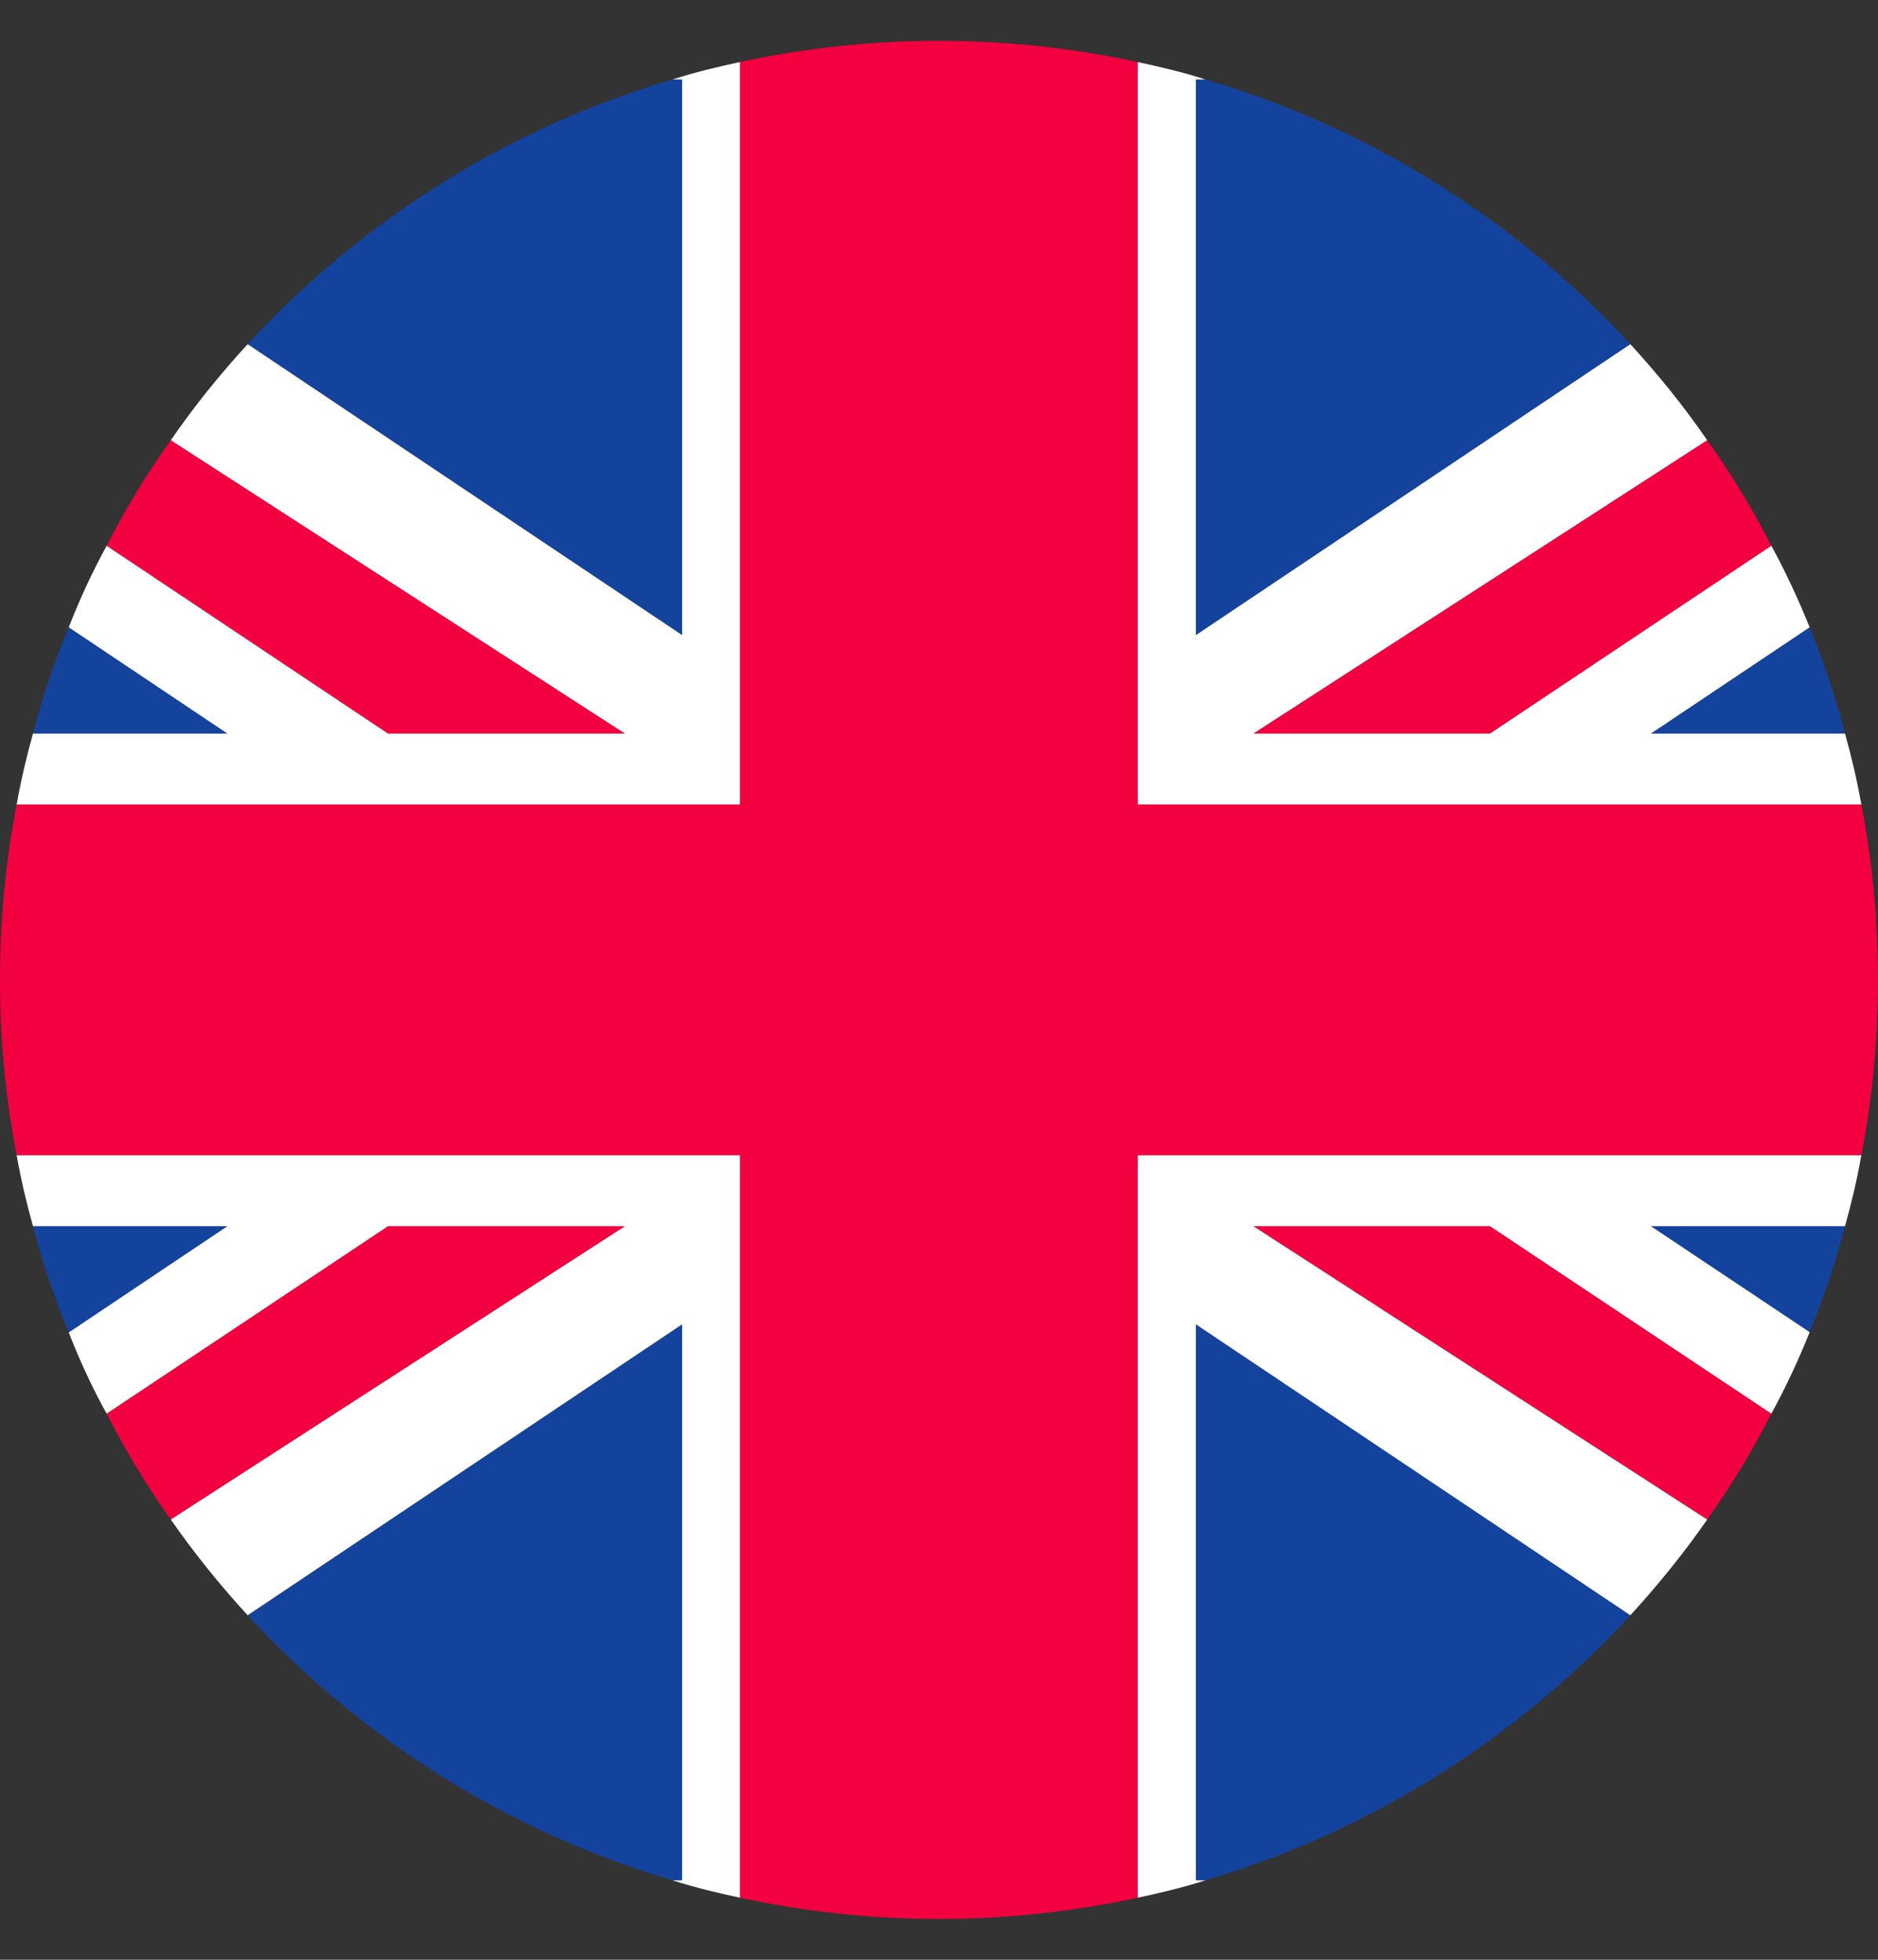
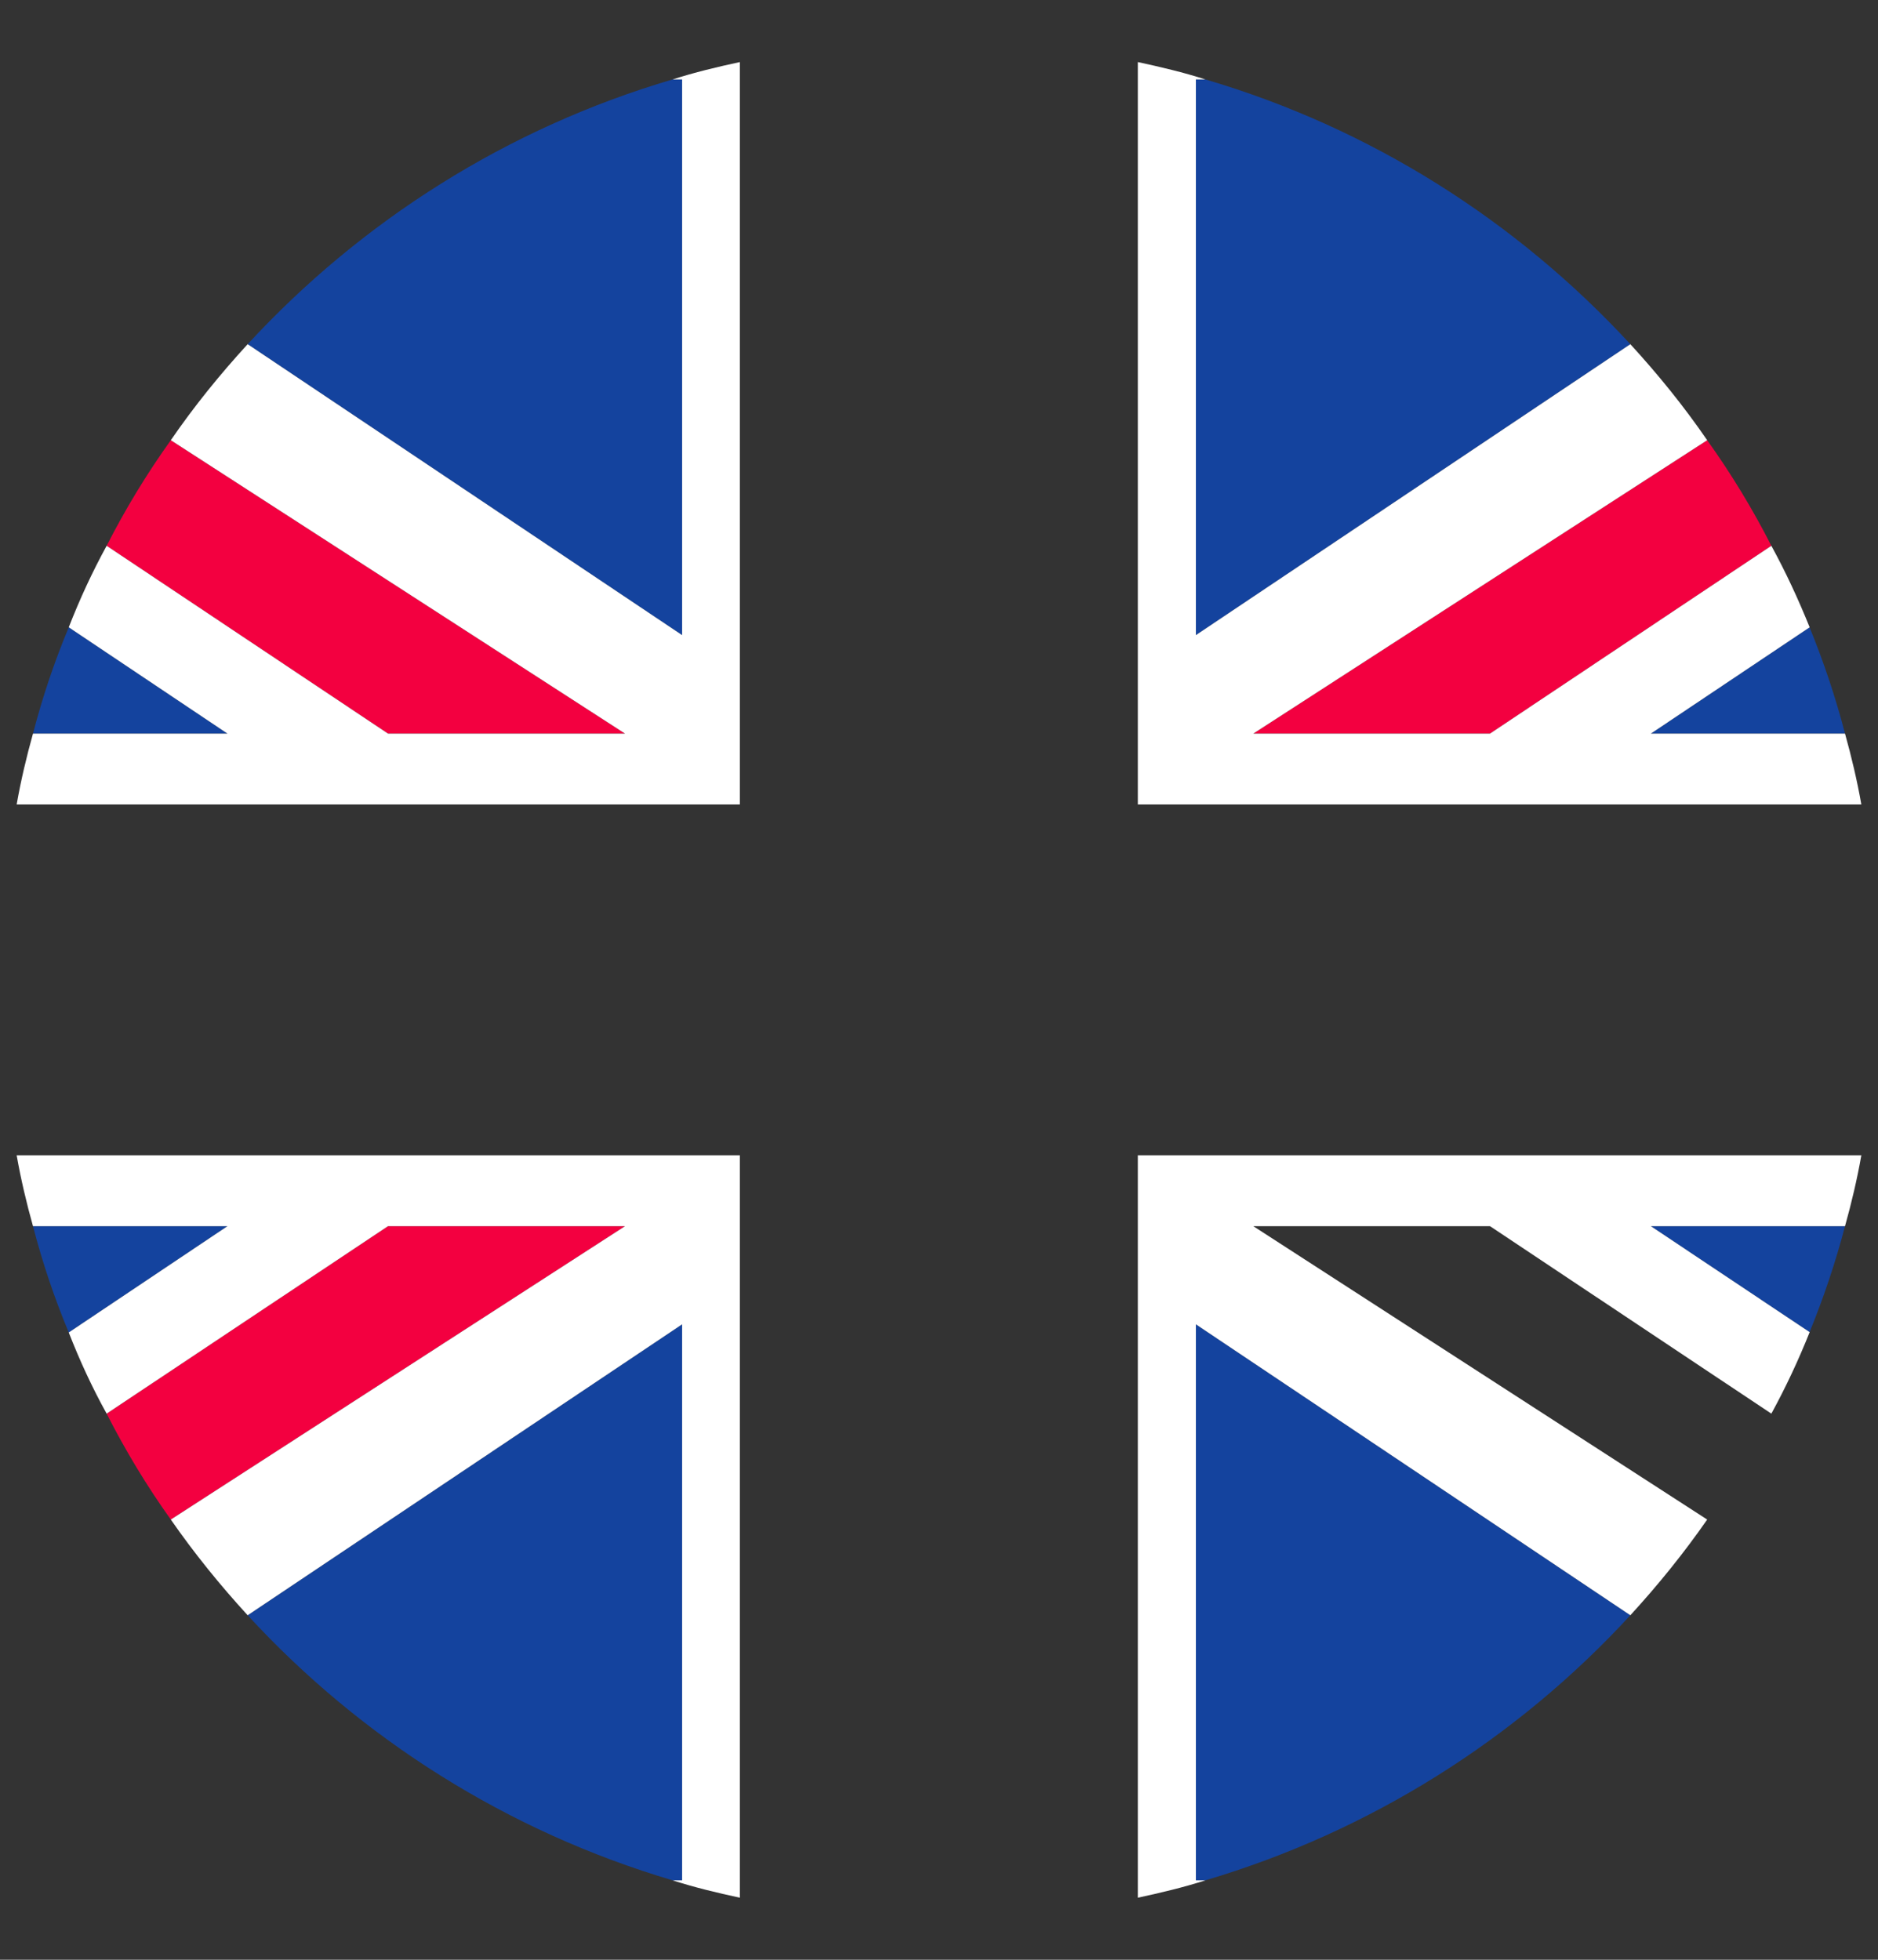
<svg xmlns="http://www.w3.org/2000/svg" width="23" height="24" viewBox="0 0 23 24" fill="none">
  <rect x="0" y="0" width="23" height="24" fill="#333333" stroke="none" />
  <g id="flag 1" clip-path="url(#clip0_452_5350)">
    <g id="b">
      <g id="c">
        <g id="Group">
-           <path id="Vector" d="M23 12C23 12.733 22.931 13.454 22.796 14.148H13.934V23.24C13.149 23.409 12.338 23.5 11.5 23.5C10.662 23.5 9.847 23.409 9.061 23.24V14.148H0.204C0.069 13.454 0 12.733 0 12C0 11.267 0.069 10.546 0.204 9.852H9.061V0.76C9.847 0.591 10.662 0.5 11.5 0.5C12.338 0.5 13.149 0.591 13.934 0.76V9.852H22.796C22.931 10.546 23 11.267 23 12Z" fill="#F30040" />
          <path id="Vector_2" d="M8.354 0.973V7.778L3.033 4.215C4.426 2.705 6.214 1.568 8.237 0.973H8.354Z" fill="#14439E" />
          <path id="Vector_3" d="M2.786 8.984H0.404C0.521 8.533 0.668 8.099 0.842 7.682L2.786 8.984Z" fill="#14439E" />
          <path id="Vector_4" d="M7.655 8.984H4.752L1.306 6.684C1.536 6.233 1.797 5.803 2.092 5.391L7.655 8.984Z" fill="#F30040" />
          <path id="Vector_5" d="M8.354 16.218V23.027H8.237C6.214 22.428 4.422 21.291 3.033 19.781L8.354 16.218Z" fill="#14439E" />
          <path id="Vector_6" d="M2.786 15.016L0.842 16.318C0.668 15.901 0.521 15.467 0.404 15.016H2.786Z" fill="#14439E" />
          <path id="Vector_7" d="M7.655 15.016L2.092 18.609C1.797 18.197 1.536 17.763 1.306 17.312L4.752 15.016H7.655Z" fill="#F30040" />
          <path id="Vector_8" d="M19.967 4.215L14.646 7.778V0.973H14.763C16.786 1.568 18.574 2.705 19.967 4.215Z" fill="#14439E" />
          <path id="Vector_9" d="M22.596 8.984H20.218L22.162 7.682C22.332 8.099 22.479 8.533 22.596 8.984Z" fill="#14439E" />
          <path id="Vector_10" d="M21.694 6.684L18.248 8.984H15.349L20.908 5.391C21.203 5.803 21.464 6.233 21.694 6.684Z" fill="#F30040" />
          <path id="Vector_11" d="M19.967 19.781C18.578 21.291 16.786 22.428 14.763 23.027H14.646V16.218L19.967 19.781Z" fill="#14439E" />
          <path id="Vector_12" d="M22.596 15.016C22.479 15.463 22.332 15.897 22.162 16.314L20.218 15.016H22.596Z" fill="#14439E" />
-           <path id="Vector_13" d="M21.694 17.312C21.464 17.763 21.203 18.197 20.908 18.609L15.349 15.016H18.248L21.694 17.312Z" fill="#F30040" />
          <path id="Vector_14" d="M22.796 9.852H13.935V0.76C14.217 0.821 14.494 0.886 14.763 0.973H14.646V7.778L19.967 4.215C20.305 4.584 20.622 4.974 20.908 5.391L15.349 8.984H18.248L21.694 6.684C21.872 7.009 22.024 7.339 22.163 7.682L20.218 8.984H22.596C22.675 9.266 22.744 9.557 22.796 9.852Z" fill="white" />
          <path id="Vector_15" d="M9.061 0.76V9.852H0.204C0.256 9.557 0.325 9.266 0.404 8.984H2.786L0.842 7.682C0.976 7.339 1.128 7.009 1.306 6.684L4.752 8.984H7.655L2.092 5.391C2.378 4.974 2.695 4.584 3.033 4.215L8.354 7.778V0.973H8.237C8.506 0.886 8.779 0.821 9.061 0.76Z" fill="white" />
          <path id="Vector_16" d="M9.061 14.148V23.24C8.779 23.179 8.506 23.114 8.237 23.027H8.354V16.218L3.033 19.781C2.695 19.412 2.378 19.021 2.092 18.609L7.655 15.016H4.752L1.306 17.312C1.128 16.991 0.976 16.661 0.842 16.318L2.786 15.016H0.404C0.325 14.734 0.256 14.443 0.204 14.148H9.061Z" fill="white" />
          <path id="Vector_17" d="M22.596 15.016H20.218L22.163 16.314C22.024 16.661 21.872 16.986 21.694 17.312L18.248 15.016H15.349L20.908 18.609C20.622 19.021 20.305 19.412 19.967 19.781L14.646 16.218V23.027H14.763C14.494 23.114 14.217 23.179 13.935 23.24V14.148H22.796C22.744 14.443 22.675 14.734 22.596 15.016Z" fill="white" />
        </g>
      </g>
    </g>
  </g>
  <defs>
    <clipPath id="clip0_452_5350">
      <rect width="23" height="23" fill="white" transform="translate(0 0.5)" />
    </clipPath>
  </defs>
</svg>